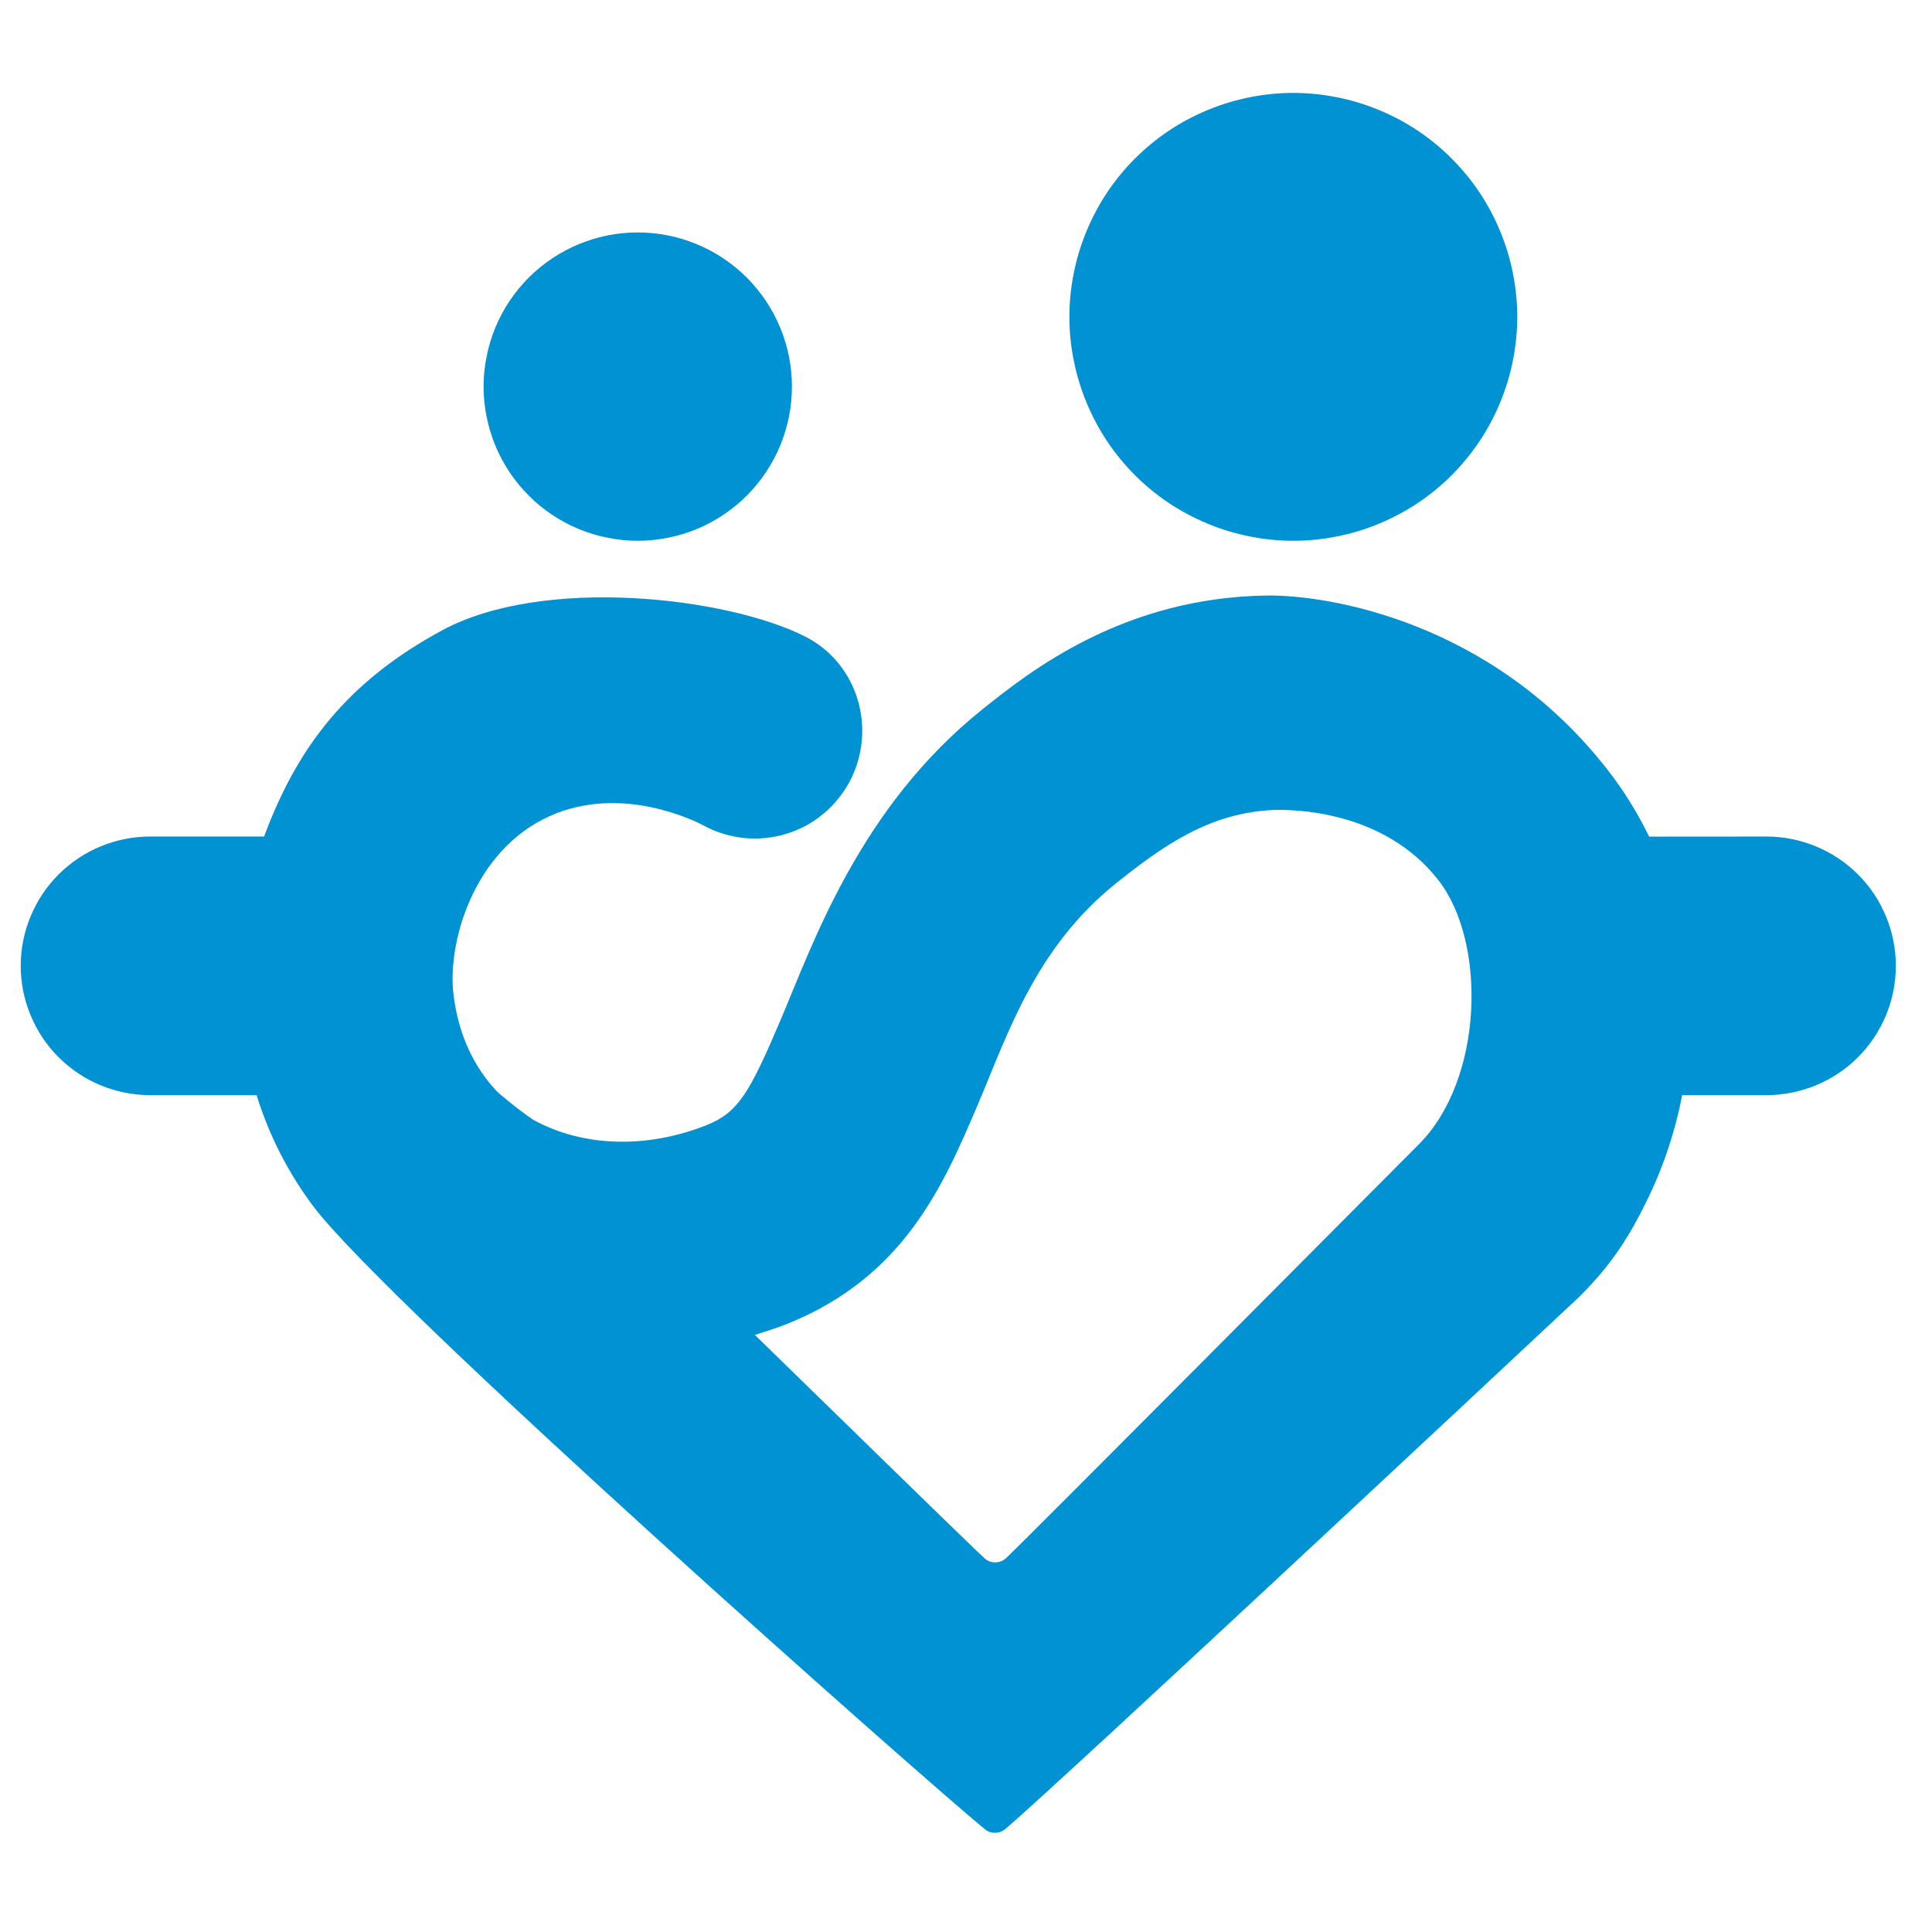
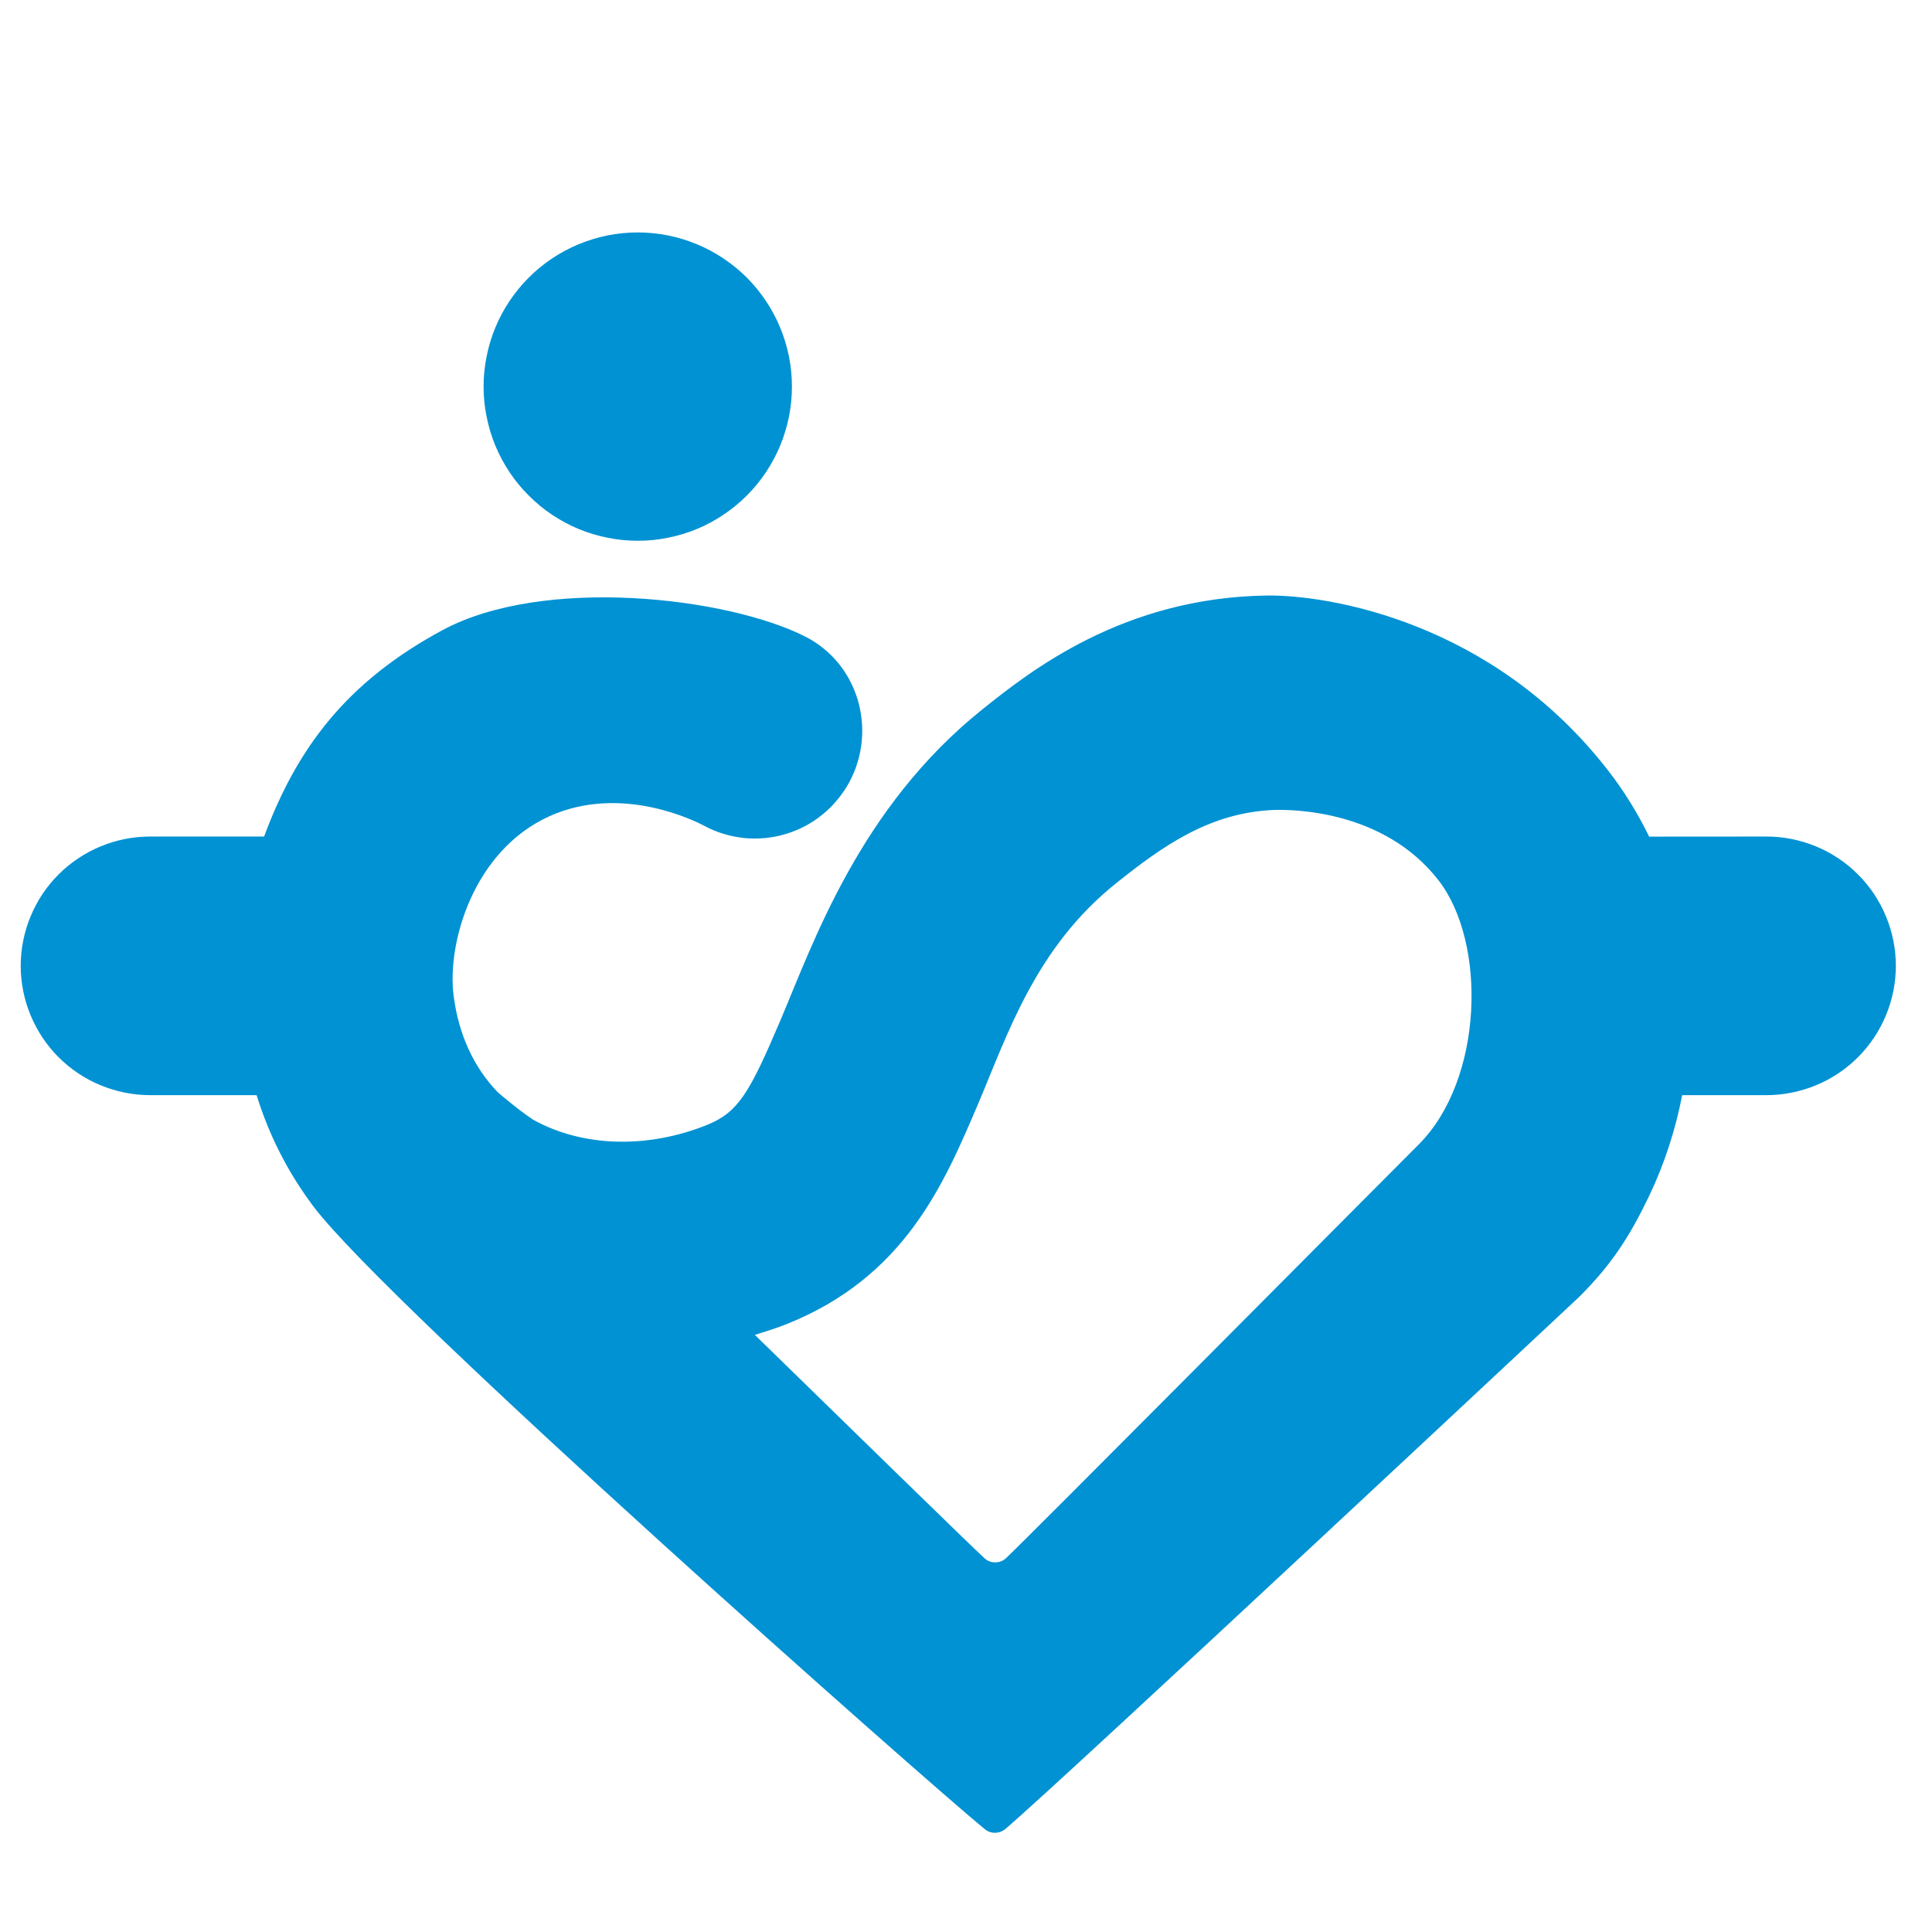
<svg xmlns="http://www.w3.org/2000/svg" width="120" zoomAndPan="magnify" viewBox="0 0 90 90" height="120" preserveAspectRatio="xMidYMid meet" version="1.0">
  <path fill="#0092d3" d="M 29.711 25.191 C 30.18 25.191 30.648 25.145 31.109 25.051 C 31.574 24.961 32.023 24.824 32.457 24.645 C 32.895 24.465 33.309 24.242 33.699 23.98 C 34.09 23.719 34.453 23.422 34.789 23.086 C 35.121 22.754 35.418 22.391 35.68 22 C 35.941 21.605 36.164 21.191 36.344 20.758 C 36.523 20.32 36.66 19.871 36.754 19.41 C 36.844 18.949 36.891 18.48 36.891 18.008 C 36.891 17.539 36.844 17.07 36.754 16.609 C 36.66 16.145 36.523 15.695 36.344 15.262 C 36.164 14.824 35.941 14.41 35.68 14.02 C 35.418 13.629 35.121 13.266 34.789 12.93 C 34.453 12.598 34.09 12.301 33.699 12.039 C 33.309 11.777 32.895 11.555 32.457 11.375 C 32.023 11.195 31.574 11.059 31.109 10.965 C 30.648 10.875 30.18 10.828 29.711 10.828 C 29.238 10.828 28.77 10.875 28.309 10.965 C 27.848 11.059 27.398 11.195 26.961 11.375 C 26.527 11.555 26.113 11.777 25.719 12.039 C 25.328 12.301 24.965 12.598 24.633 12.93 C 24.297 13.266 24 13.629 23.738 14.02 C 23.477 14.41 23.254 14.824 23.074 15.262 C 22.895 15.695 22.758 16.145 22.668 16.609 C 22.574 17.07 22.527 17.539 22.527 18.008 C 22.527 18.48 22.574 18.949 22.668 19.41 C 22.758 19.871 22.895 20.32 23.074 20.758 C 23.254 21.191 23.477 21.605 23.738 22 C 24 22.391 24.297 22.754 24.633 23.086 C 24.965 23.422 25.328 23.719 25.719 23.98 C 26.113 24.242 26.527 24.465 26.961 24.645 C 27.398 24.824 27.848 24.961 28.309 25.051 C 28.77 25.145 29.238 25.191 29.711 25.191 Z M 29.711 25.191 " fill-opacity="1" fill-rule="nonzero" />
-   <path fill="#0092d3" d="M 60.246 25.191 C 60.934 25.191 61.609 25.125 62.281 24.988 C 62.953 24.855 63.605 24.66 64.238 24.395 C 64.871 24.133 65.473 23.812 66.043 23.434 C 66.613 23.051 67.141 22.621 67.625 22.137 C 68.105 21.652 68.539 21.125 68.922 20.555 C 69.301 19.984 69.621 19.383 69.883 18.75 C 70.145 18.117 70.344 17.465 70.477 16.793 C 70.609 16.125 70.68 15.445 70.68 14.762 C 70.68 14.074 70.609 13.398 70.477 12.727 C 70.344 12.055 70.145 11.402 69.883 10.77 C 69.621 10.137 69.301 9.535 68.922 8.965 C 68.539 8.395 68.105 7.867 67.625 7.387 C 67.141 6.902 66.613 6.469 66.043 6.086 C 65.473 5.707 64.871 5.387 64.238 5.125 C 63.605 4.863 62.953 4.664 62.281 4.531 C 61.609 4.398 60.934 4.328 60.246 4.328 C 59.562 4.328 58.887 4.398 58.215 4.531 C 57.543 4.664 56.891 4.863 56.258 5.125 C 55.625 5.387 55.023 5.707 54.453 6.086 C 53.883 6.469 53.355 6.902 52.871 7.387 C 52.387 7.867 51.957 8.395 51.574 8.965 C 51.195 9.535 50.875 10.137 50.613 10.77 C 50.352 11.402 50.152 12.055 50.02 12.727 C 49.883 13.398 49.816 14.074 49.816 14.762 C 49.816 15.445 49.883 16.125 50.02 16.793 C 50.152 17.465 50.352 18.117 50.613 18.75 C 50.875 19.383 51.195 19.984 51.574 20.555 C 51.957 21.125 52.387 21.652 52.871 22.137 C 53.355 22.621 53.883 23.051 54.453 23.434 C 55.023 23.812 55.625 24.133 56.258 24.395 C 56.891 24.66 57.543 24.855 58.215 24.988 C 58.887 25.125 59.562 25.191 60.246 25.191 Z M 60.246 25.191 " fill-opacity="1" fill-rule="nonzero" />
  <path fill="#0092d3" d="M 82.293 38.969 C 82.688 38.969 83.078 39.008 83.469 39.086 C 83.855 39.164 84.23 39.277 84.598 39.43 C 84.961 39.578 85.309 39.766 85.637 39.984 C 85.969 40.203 86.27 40.453 86.551 40.734 C 86.832 41.012 87.078 41.316 87.301 41.645 C 87.52 41.977 87.703 42.32 87.855 42.688 C 88.008 43.051 88.121 43.43 88.199 43.816 C 88.277 44.203 88.316 44.598 88.316 44.992 C 88.316 45.387 88.277 45.777 88.199 46.168 C 88.121 46.555 88.008 46.93 87.855 47.297 C 87.703 47.66 87.52 48.008 87.301 48.336 C 87.078 48.668 86.832 48.973 86.551 49.25 C 86.27 49.531 85.969 49.781 85.637 50 C 85.309 50.219 84.961 50.406 84.598 50.555 C 84.23 50.707 83.855 50.82 83.469 50.898 C 83.078 50.977 82.688 51.016 82.293 51.016 L 78.363 51.016 C 78.051 52.621 77.543 54.207 76.816 55.727 C 75.91 57.605 75.105 58.871 73.574 60.406 C 73.574 60.406 49.445 82.988 46.836 85.199 C 46.695 85.316 46.535 85.375 46.355 85.379 C 46.172 85.379 46.012 85.32 45.871 85.207 C 43.117 82.949 18.133 60.875 14.602 56.203 C 13.418 54.625 12.535 52.895 11.953 51.016 L 6.988 51.016 C 6.594 51.016 6.203 50.977 5.812 50.898 C 5.426 50.82 5.051 50.707 4.684 50.555 C 4.32 50.406 3.973 50.219 3.645 50 C 3.316 49.781 3.012 49.531 2.73 49.25 C 2.449 48.973 2.203 48.668 1.98 48.336 C 1.762 48.008 1.578 47.66 1.426 47.297 C 1.273 46.93 1.16 46.555 1.082 46.168 C 1.004 45.777 0.965 45.387 0.965 44.992 C 0.965 44.598 1.004 44.203 1.082 43.816 C 1.16 43.43 1.273 43.051 1.426 42.688 C 1.578 42.32 1.762 41.977 1.98 41.645 C 2.203 41.316 2.449 41.012 2.73 40.734 C 3.012 40.453 3.316 40.203 3.645 39.984 C 3.973 39.766 4.32 39.578 4.684 39.43 C 5.051 39.277 5.426 39.164 5.812 39.086 C 6.203 39.008 6.594 38.969 6.988 38.969 L 12.242 38.969 C 12.262 38.969 12.281 38.973 12.301 38.973 C 13.836 34.836 16.152 31.762 20.605 29.359 C 25.316 26.816 33.883 27.809 37.523 29.66 C 39.98 30.914 40.871 33.992 39.57 36.426 C 39.414 36.715 39.23 36.984 39.023 37.238 C 38.816 37.492 38.586 37.723 38.332 37.93 C 38.078 38.141 37.805 38.32 37.516 38.477 C 37.227 38.629 36.926 38.754 36.609 38.848 C 36.297 38.945 35.977 39.008 35.648 39.039 C 35.32 39.07 34.996 39.07 34.668 39.039 C 34.344 39.004 34.023 38.941 33.707 38.844 C 33.395 38.75 33.094 38.625 32.805 38.469 C 32.418 38.262 28.949 36.504 25.586 38.027 C 22.031 39.641 20.824 43.953 21.129 46.359 C 21.359 48.199 22.074 49.719 23.18 50.875 C 23.18 50.875 24.094 51.668 24.828 52.156 C 27.117 53.43 30.125 53.531 32.93 52.406 C 34.398 51.816 34.922 50.898 36.355 47.531 C 37.898 43.898 40.051 37.609 45.785 33.027 C 47.965 31.285 52.309 27.832 59.023 27.742 C 61.852 27.707 69.504 28.93 74.898 35.875 C 75.652 36.84 76.289 37.879 76.824 38.973 Z M 66.094 53.309 C 69.105 50.293 69.273 43.918 67.008 41.004 C 64.457 37.723 60.203 37.711 59.375 37.73 C 56.363 37.84 54.164 39.41 51.992 41.145 C 48.227 44.156 46.93 48.211 45.555 51.445 C 43.949 55.211 42.129 59.484 36.648 61.68 C 36.16 61.875 35.664 62.027 35.164 62.184 C 40.285 67.18 45.18 71.965 45.855 72.582 C 45.996 72.715 46.164 72.781 46.359 72.781 C 46.555 72.781 46.723 72.715 46.867 72.582 C 47.711 71.805 63.742 55.66 66.094 53.309 Z M 66.094 53.309 " fill-opacity="1" fill-rule="nonzero" />
</svg>